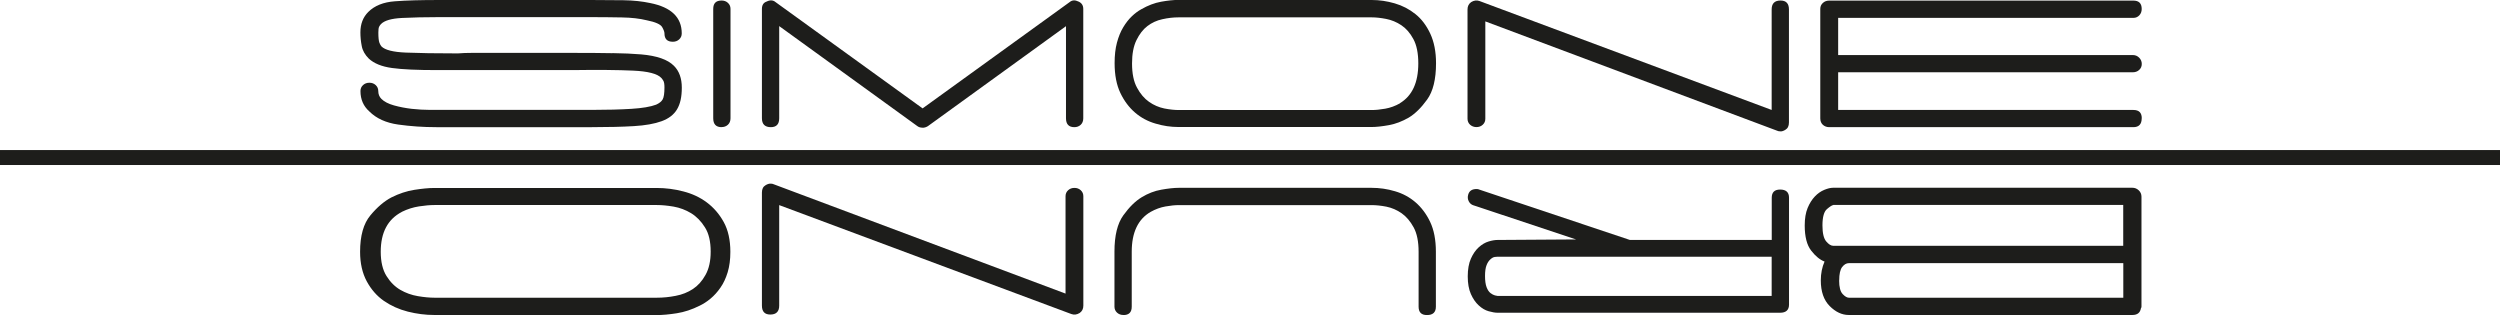
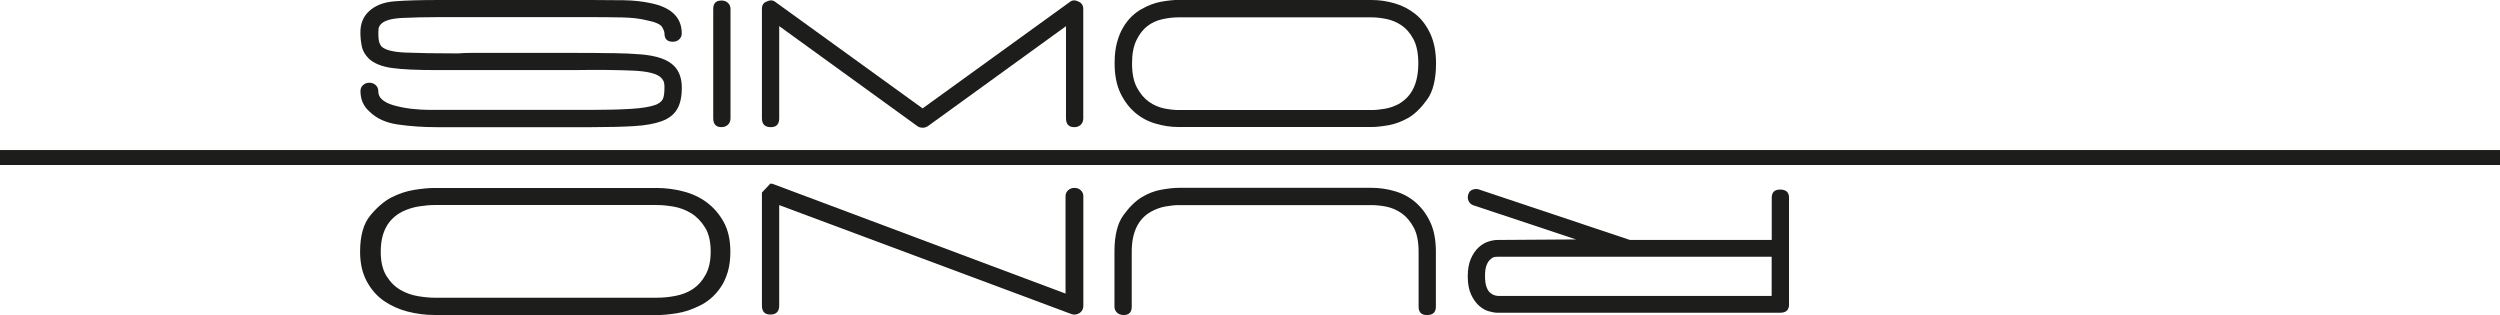
<svg xmlns="http://www.w3.org/2000/svg" viewBox="0 0 334.22 42.11" data-name="Livello 2" id="Livello_2">
  <defs>
    <style>
      .cls-1 {
        stroke: #1d1d1b;
        stroke-miterlimit: 10;
        stroke-width: 2px;
      }

      .cls-1, .cls-2 {
        fill: #1d1d1b;
      }
    </style>
  </defs>
  <g data-name="Layer 1" id="Layer_1">
    <g>
      <path d="M81.85,7.1c1.49.02,2.77.08,3.85.17,1.07.09,1.97.27,2.69.52.72.25,1.29.59,1.71,1.01.7.7,1.05,1.67,1.05,2.92s-.21,2.17-.63,2.88c-.42.72-1.11,1.25-2.06,1.6-.96.35-2.19.57-3.71.66-1.52.09-3.39.14-5.63.14h-20.78c-1.77,0-3.48-.12-5.11-.35-1.63-.23-2.92-.82-3.85-1.75-.79-.7-1.19-1.61-1.19-2.73,0-.33.12-.59.35-.8.23-.21.51-.31.84-.31s.61.1.84.31c.23.21.35.48.35.8,0,.42.14.77.42,1.05.37.37.93.66,1.68.87.75.21,1.54.36,2.38.46.84.09,1.66.14,2.45.14h21.62c2.05,0,3.81-.05,5.28-.14,1.47-.09,2.58-.28,3.32-.56.42-.19.71-.42.87-.7.16-.28.24-.82.24-1.61,0-.42-.05-.71-.14-.87-.09-.16-.19-.29-.28-.39-.51-.56-1.77-.89-3.78-.98-2.01-.09-4.69-.12-8.05-.07h-18.12c-2.66,0-4.68-.09-6.05-.28-1.38-.19-2.41-.61-3.11-1.26-.51-.51-.83-1.07-.94-1.68-.12-.61-.18-1.21-.18-1.82,0-1.12.35-2.03,1.05-2.73.84-.84,2.03-1.32,3.57-1.43,1.54-.12,3.48-.17,5.81-.17h20.5c1.49,0,2.9.01,4.23.03,1.33.02,2.53.15,3.6.38,2.8.56,4.2,1.91,4.2,4.06,0,.33-.12.59-.35.8-.23.21-.51.31-.84.31-.75,0-1.12-.37-1.12-1.12,0-.19-.1-.47-.31-.84-.21-.37-.9-.68-2.06-.91-.93-.23-2.04-.36-3.32-.38-1.28-.02-2.62-.04-4.02-.04h-20.5c-1.82,0-3.44.04-4.86.11-1.42.07-2.37.34-2.83.82-.09.1-.18.21-.25.36s-.1.4-.1.78c0,.66.05,1.11.14,1.35.09.24.19.4.28.5.47.47,1.55.75,3.25.82,1.7.07,4.02.11,6.96.11.61-.05,1.22-.07,1.85-.07h13.54c2.01,0,3.75.01,5.25.04Z" class="cls-2" />
      <path d="M96.47,17c-.75,0-1.12-.4-1.12-1.19V1.19c0-.75.37-1.12,1.12-1.12.33,0,.61.1.84.31.23.21.35.48.35.8v14.63c0,.37-.12.66-.35.87-.23.21-.51.31-.84.31Z" class="cls-2" />
      <path d="M123.34,17.07c-.28,0-.52-.07-.7-.21l-18.47-13.37v12.32c0,.79-.37,1.19-1.12,1.19-.79,0-1.19-.4-1.19-1.19V1.19c0-.51.21-.84.63-.98.46-.23.86-.21,1.19.07l19.66,14.21L143,.28c.33-.28.72-.3,1.19-.07.42.19.63.51.63.98v14.63c0,.37-.12.66-.35.87-.23.21-.51.31-.84.31-.75,0-1.12-.4-1.12-1.19V3.5l-18.47,13.37c-.23.14-.47.21-.7.21Z" class="cls-2" />
      <path d="M183.38,0c1.03,0,2.05.15,3.08.45,1.03.3,1.95.78,2.76,1.43.82.65,1.48,1.53,1.99,2.62.51,1.1.77,2.41.77,3.95,0,2.15-.4,3.77-1.19,4.86-.79,1.1-1.61,1.9-2.45,2.41-.89.51-1.77.85-2.66,1.01-.89.16-1.66.25-2.31.25h-25.82c-1.03,0-2.05-.15-3.08-.46-1.03-.3-1.94-.79-2.73-1.47-.79-.68-1.45-1.55-1.96-2.62-.51-1.07-.77-2.4-.77-3.99,0-1.03.1-1.94.31-2.73.21-.79.49-1.48.84-2.06.35-.58.73-1.07,1.15-1.47.42-.4.84-.71,1.26-.94.89-.51,1.77-.85,2.66-1.01.89-.16,1.66-.24,2.31-.24h25.82ZM187.16,13.79c1.63-.98,2.45-2.75,2.45-5.32,0-1.35-.22-2.44-.66-3.25-.44-.82-.98-1.43-1.61-1.85-.63-.42-1.31-.7-2.03-.84-.72-.14-1.37-.21-1.93-.21h-25.82c-.7,0-1.42.08-2.17.25-.75.16-1.41.47-1.99.91-.58.44-1.07,1.07-1.47,1.89-.4.82-.59,1.85-.59,3.11,0,1.35.22,2.44.67,3.25.44.82.98,1.45,1.61,1.89.63.44,1.31.73,2.03.88.72.14,1.37.21,1.93.21h25.82c.51,0,1.11-.06,1.79-.18.68-.12,1.34-.36,1.99-.73Z" class="cls-2" />
-       <path d="M238.04,17.56c-.19,0-.33-.02-.42-.07l-39.05-14.63v13.02c0,.33-.12.59-.35.8-.23.21-.51.31-.84.31s-.61-.11-.84-.31c-.23-.21-.35-.48-.35-.8V1.26c0-.42.16-.75.49-.98.37-.23.75-.28,1.12-.14l39.05,14.56V1.26c0-.79.39-1.19,1.19-1.19.74,0,1.12.4,1.12,1.19v15.12c0,.47-.16.79-.49.98-.23.14-.44.21-.63.21Z" class="cls-2" />
-       <path d="M286.32,15.81c0,.79-.37,1.19-1.12,1.19h-40.66c-.33,0-.61-.11-.84-.31-.23-.21-.35-.5-.35-.87V1.19c0-.33.12-.59.35-.8.23-.21.51-.31.84-.31h40.66c.75,0,1.12.37,1.12,1.12,0,.33-.1.61-.31.84-.21.23-.48.35-.8.35h-39.47v4.97h39.4c.33,0,.61.12.84.35.23.23.35.51.35.84s-.12.59-.35.8c-.23.21-.51.31-.84.31h-39.4v5.04h39.47c.75,0,1.12.37,1.12,1.12Z" class="cls-2" />
    </g>
-     <path d="M243.93,34.97c-.62-.23-1.22-.72-1.8-1.47-.58-.75-.86-1.87-.86-3.36,0-.93.13-1.71.39-2.34.26-.63.59-1.14.97-1.54.38-.4.8-.69,1.26-.88.46-.19.85-.28,1.19-.28h39.99c.34,0,.62.12.86.35.24.23.36.51.36.84v14.7c0,.09-.02.16-.07.21-.1.61-.48.91-1.15.91h-37.91c-.91,0-1.76-.4-2.55-1.19-.79-.79-1.19-1.94-1.19-3.43,0-.93.17-1.77.5-2.52ZM245.08,27.42c-.14,0-.42.18-.83.52-.41.35-.61,1.09-.61,2.2,0,1.03.17,1.74.5,2.13.34.4.65.59.94.59h38.77v-5.46h-38.77ZM245.87,37.49c0,.89.16,1.49.47,1.82.31.33.59.49.83.49h36.69v-4.62h-36.69c-.34,0-.63.18-.9.52-.26.35-.39.94-.39,1.78Z" class="cls-2" />
    <path d="M196.98,27.45c-.28-.09-.49-.27-.63-.55-.14-.27-.16-.57-.07-.88.14-.5.51-.75,1.12-.75.14,0,.26.02.35.07l20.15,6.74h18.96v-5.64c0-.73.37-1.1,1.12-1.1.79,0,1.19.36,1.19,1.09v14.29c0,.72-.4,1.09-1.19,1.09h-37.77c-.33,0-.72-.07-1.19-.2-.47-.13-.91-.39-1.33-.78-.42-.38-.77-.89-1.05-1.52-.28-.63-.42-1.42-.42-2.36s.14-1.74.42-2.37c.28-.63.63-1.14,1.05-1.52.42-.38.86-.64,1.33-.78.47-.14.86-.2,1.19-.2l10.49-.07-13.71-4.56ZM236.85,34.32h-36.65s-.16.01-.35.03c-.19.02-.38.12-.59.31-.21.18-.39.44-.52.78-.14.34-.21.83-.21,1.46s.07,1.13.21,1.5c.14.36.31.62.52.78.21.16.41.26.59.31.19.04.3.07.35.07h36.65v-5.24Z" class="cls-2" />
    <path d="M150.18,42.11c-.33,0-.61-.1-.84-.31-.23-.21-.35-.48-.35-.81v-7.35c0-2.15.4-3.77,1.19-4.86.79-1.1,1.61-1.9,2.45-2.41.84-.51,1.71-.85,2.62-1.01.91-.16,1.69-.25,2.34-.25h25.76c1.07,0,2.12.15,3.15.46,1.03.3,1.94.79,2.73,1.47.79.68,1.45,1.55,1.96,2.62.51,1.07.77,2.4.77,3.99v7.35c0,.75-.4,1.12-1.19,1.12-.75,0-1.12-.37-1.12-1.12v-7.35c0-1.35-.22-2.44-.66-3.25-.45-.82-.98-1.45-1.61-1.89-.63-.44-1.31-.73-2.03-.88-.72-.14-1.39-.21-1.99-.21h-25.76c-.51,0-1.11.06-1.78.18-.68.12-1.34.36-2,.73-1.68.98-2.52,2.75-2.52,5.32v7.35c0,.75-.37,1.12-1.12,1.12Z" class="cls-2" />
-     <path d="M102.98,24.55c.19,0,.33.02.42.07l39.05,14.63v-13.02c0-.33.12-.59.35-.8.23-.21.51-.31.84-.31s.61.1.84.31c.23.21.35.48.35.8v14.63c0,.42-.16.75-.49.98-.37.23-.75.28-1.12.14l-39.05-14.56v13.44c0,.79-.4,1.19-1.19,1.19-.75,0-1.12-.4-1.12-1.19v-15.12c0-.47.16-.79.49-.98.23-.14.44-.21.63-.21Z" class="cls-2" />
+     <path d="M102.98,24.55c.19,0,.33.02.42.07l39.05,14.63v-13.02c0-.33.12-.59.35-.8.23-.21.51-.31.84-.31s.61.1.84.31c.23.21.35.48.35.8v14.63c0,.42-.16.75-.49.98-.37.23-.75.28-1.12.14l-39.05-14.56v13.44c0,.79-.4,1.19-1.19,1.19-.75,0-1.12-.4-1.12-1.19v-15.12Z" class="cls-2" />
    <path d="M58.07,42.11c-1.18,0-2.36-.15-3.55-.45-1.18-.3-2.24-.78-3.19-1.43-.94-.65-1.71-1.53-2.3-2.62-.59-1.1-.89-2.41-.89-3.95,0-2.15.46-3.77,1.37-4.86.91-1.1,1.85-1.9,2.82-2.41,1.02-.51,2.04-.85,3.06-1.01,1.02-.16,1.91-.25,2.66-.25h29.75c1.18,0,2.37.15,3.55.46,1.18.3,2.23.79,3.14,1.47.91.68,1.67,1.55,2.26,2.62.59,1.07.89,2.4.89,3.99,0,1.03-.12,1.94-.36,2.73-.24.79-.56,1.48-.97,2.06-.4.58-.85,1.07-1.33,1.47-.48.4-.97.71-1.45.94-1.02.51-2.04.85-3.06,1.01-1.02.16-1.91.24-2.66.24h-29.75ZM53.72,28.33c-1.88.98-2.82,2.75-2.82,5.32,0,1.35.26,2.44.77,3.25.51.82,1.13,1.43,1.85,1.85.73.42,1.51.7,2.34.84.83.14,1.57.21,2.22.21h29.75c.81,0,1.64-.08,2.5-.25.86-.16,1.63-.47,2.3-.91.67-.44,1.24-1.07,1.69-1.89.46-.82.69-1.85.69-3.11,0-1.35-.25-2.44-.77-3.25-.51-.82-1.13-1.45-1.85-1.89-.73-.44-1.5-.73-2.34-.88-.83-.14-1.57-.21-2.22-.21h-29.75c-.59,0-1.28.06-2.06.18-.78.12-1.54.36-2.3.73Z" class="cls-2" />
    <line y2="21.06" x2="334.22" y1="21.06" class="cls-1" />
  </g>
</svg>